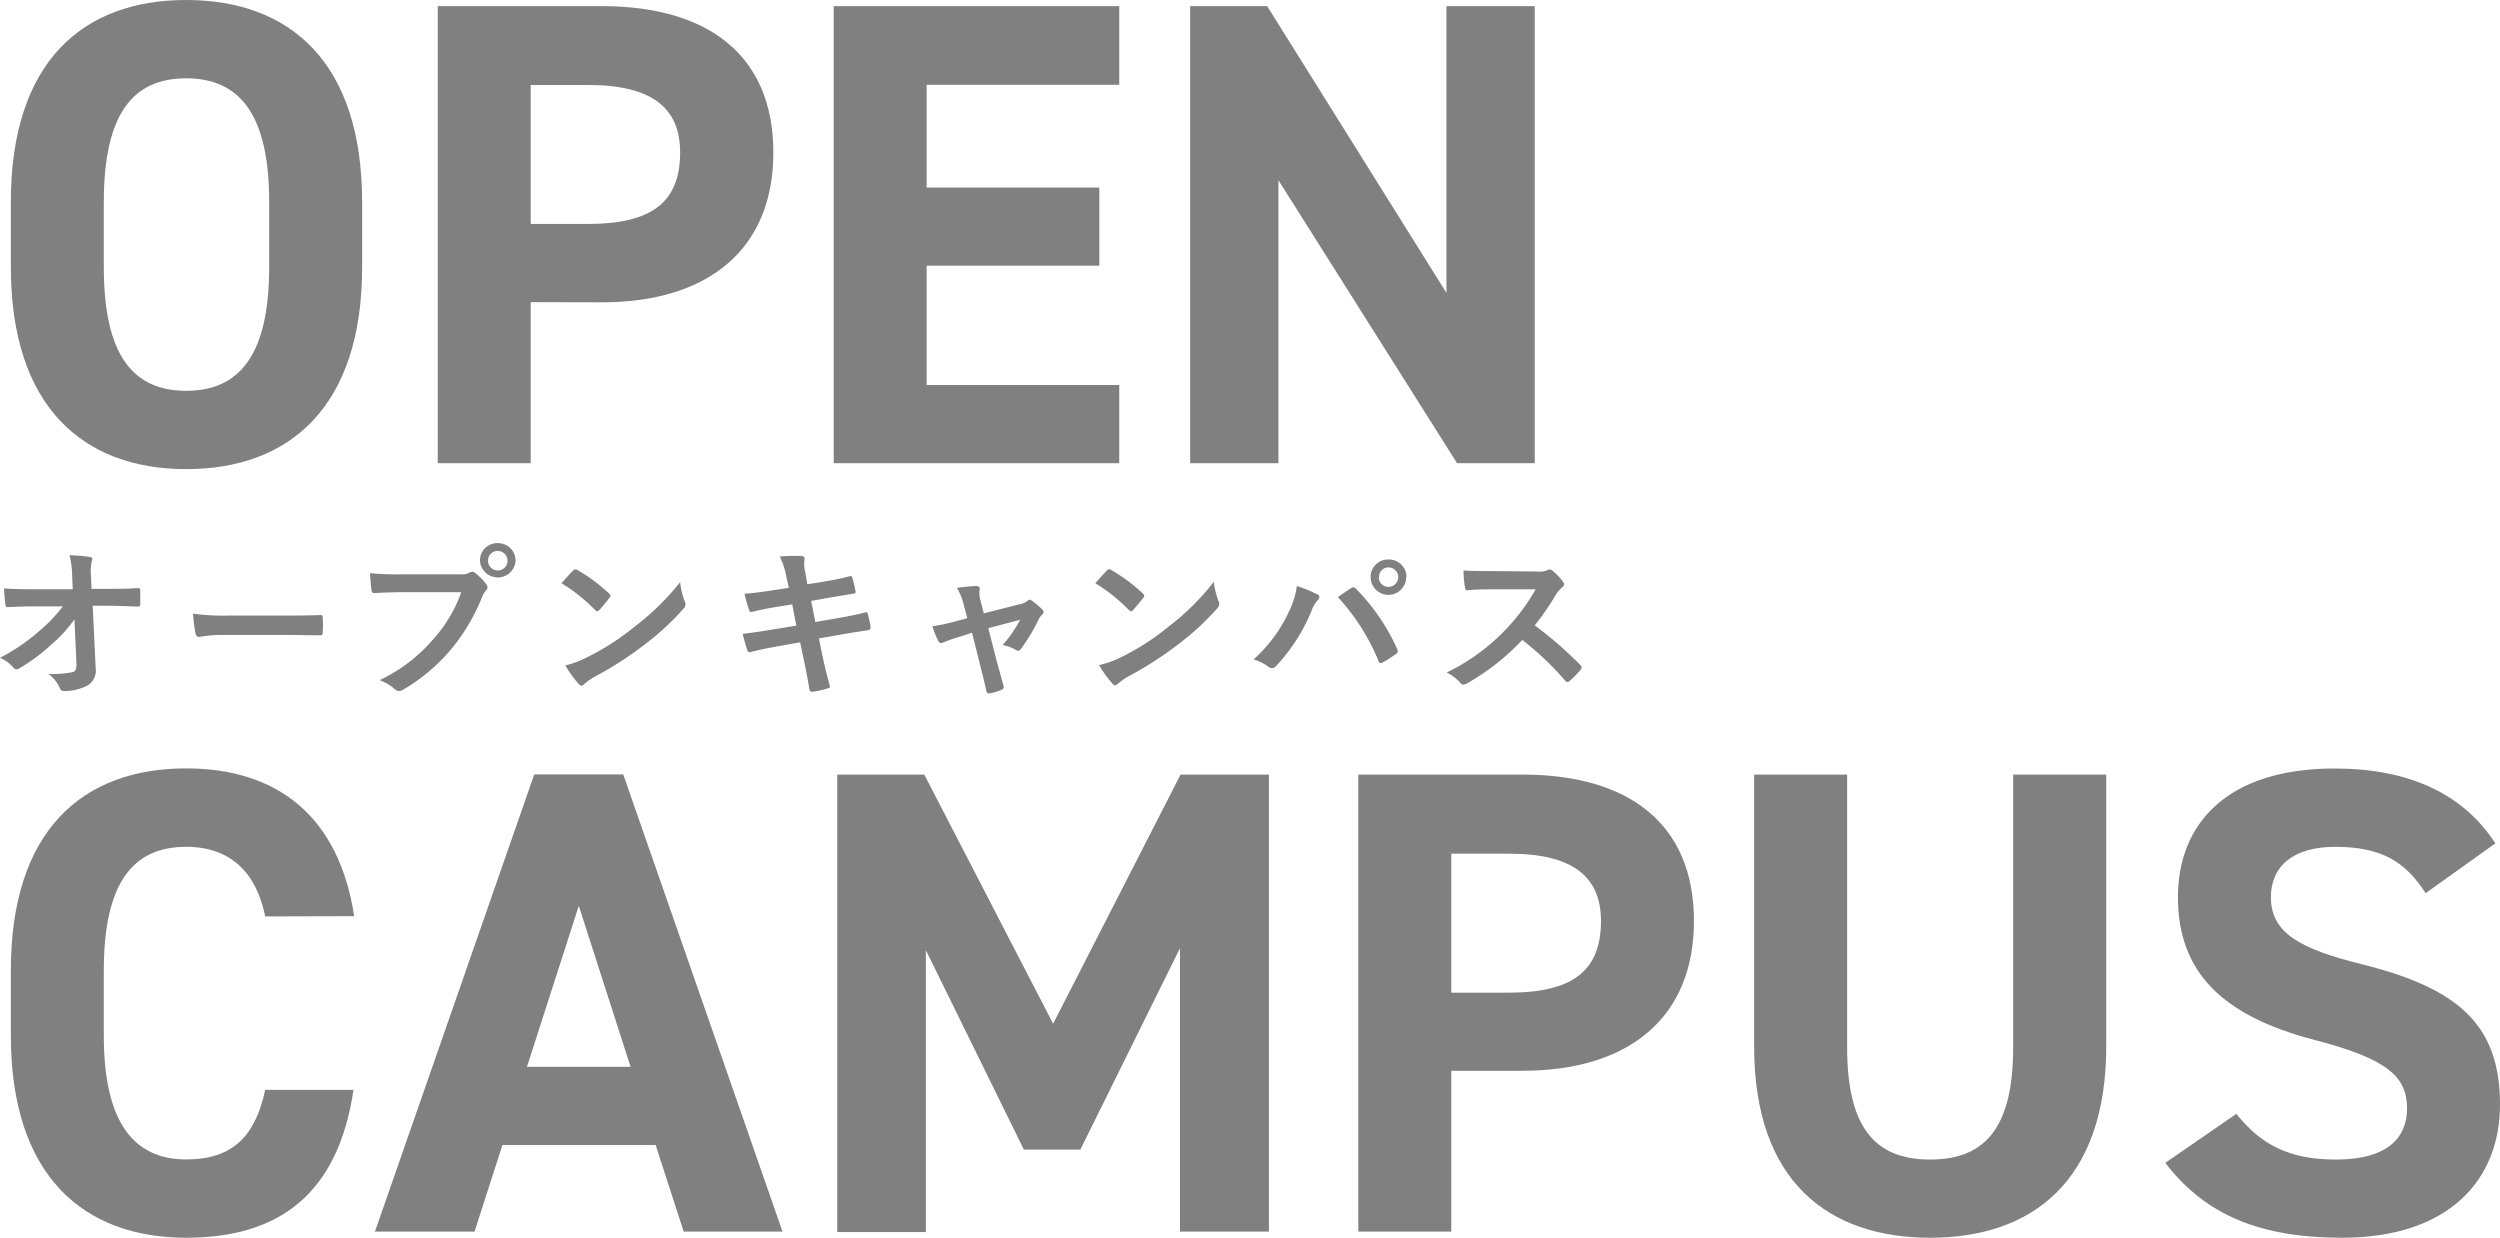
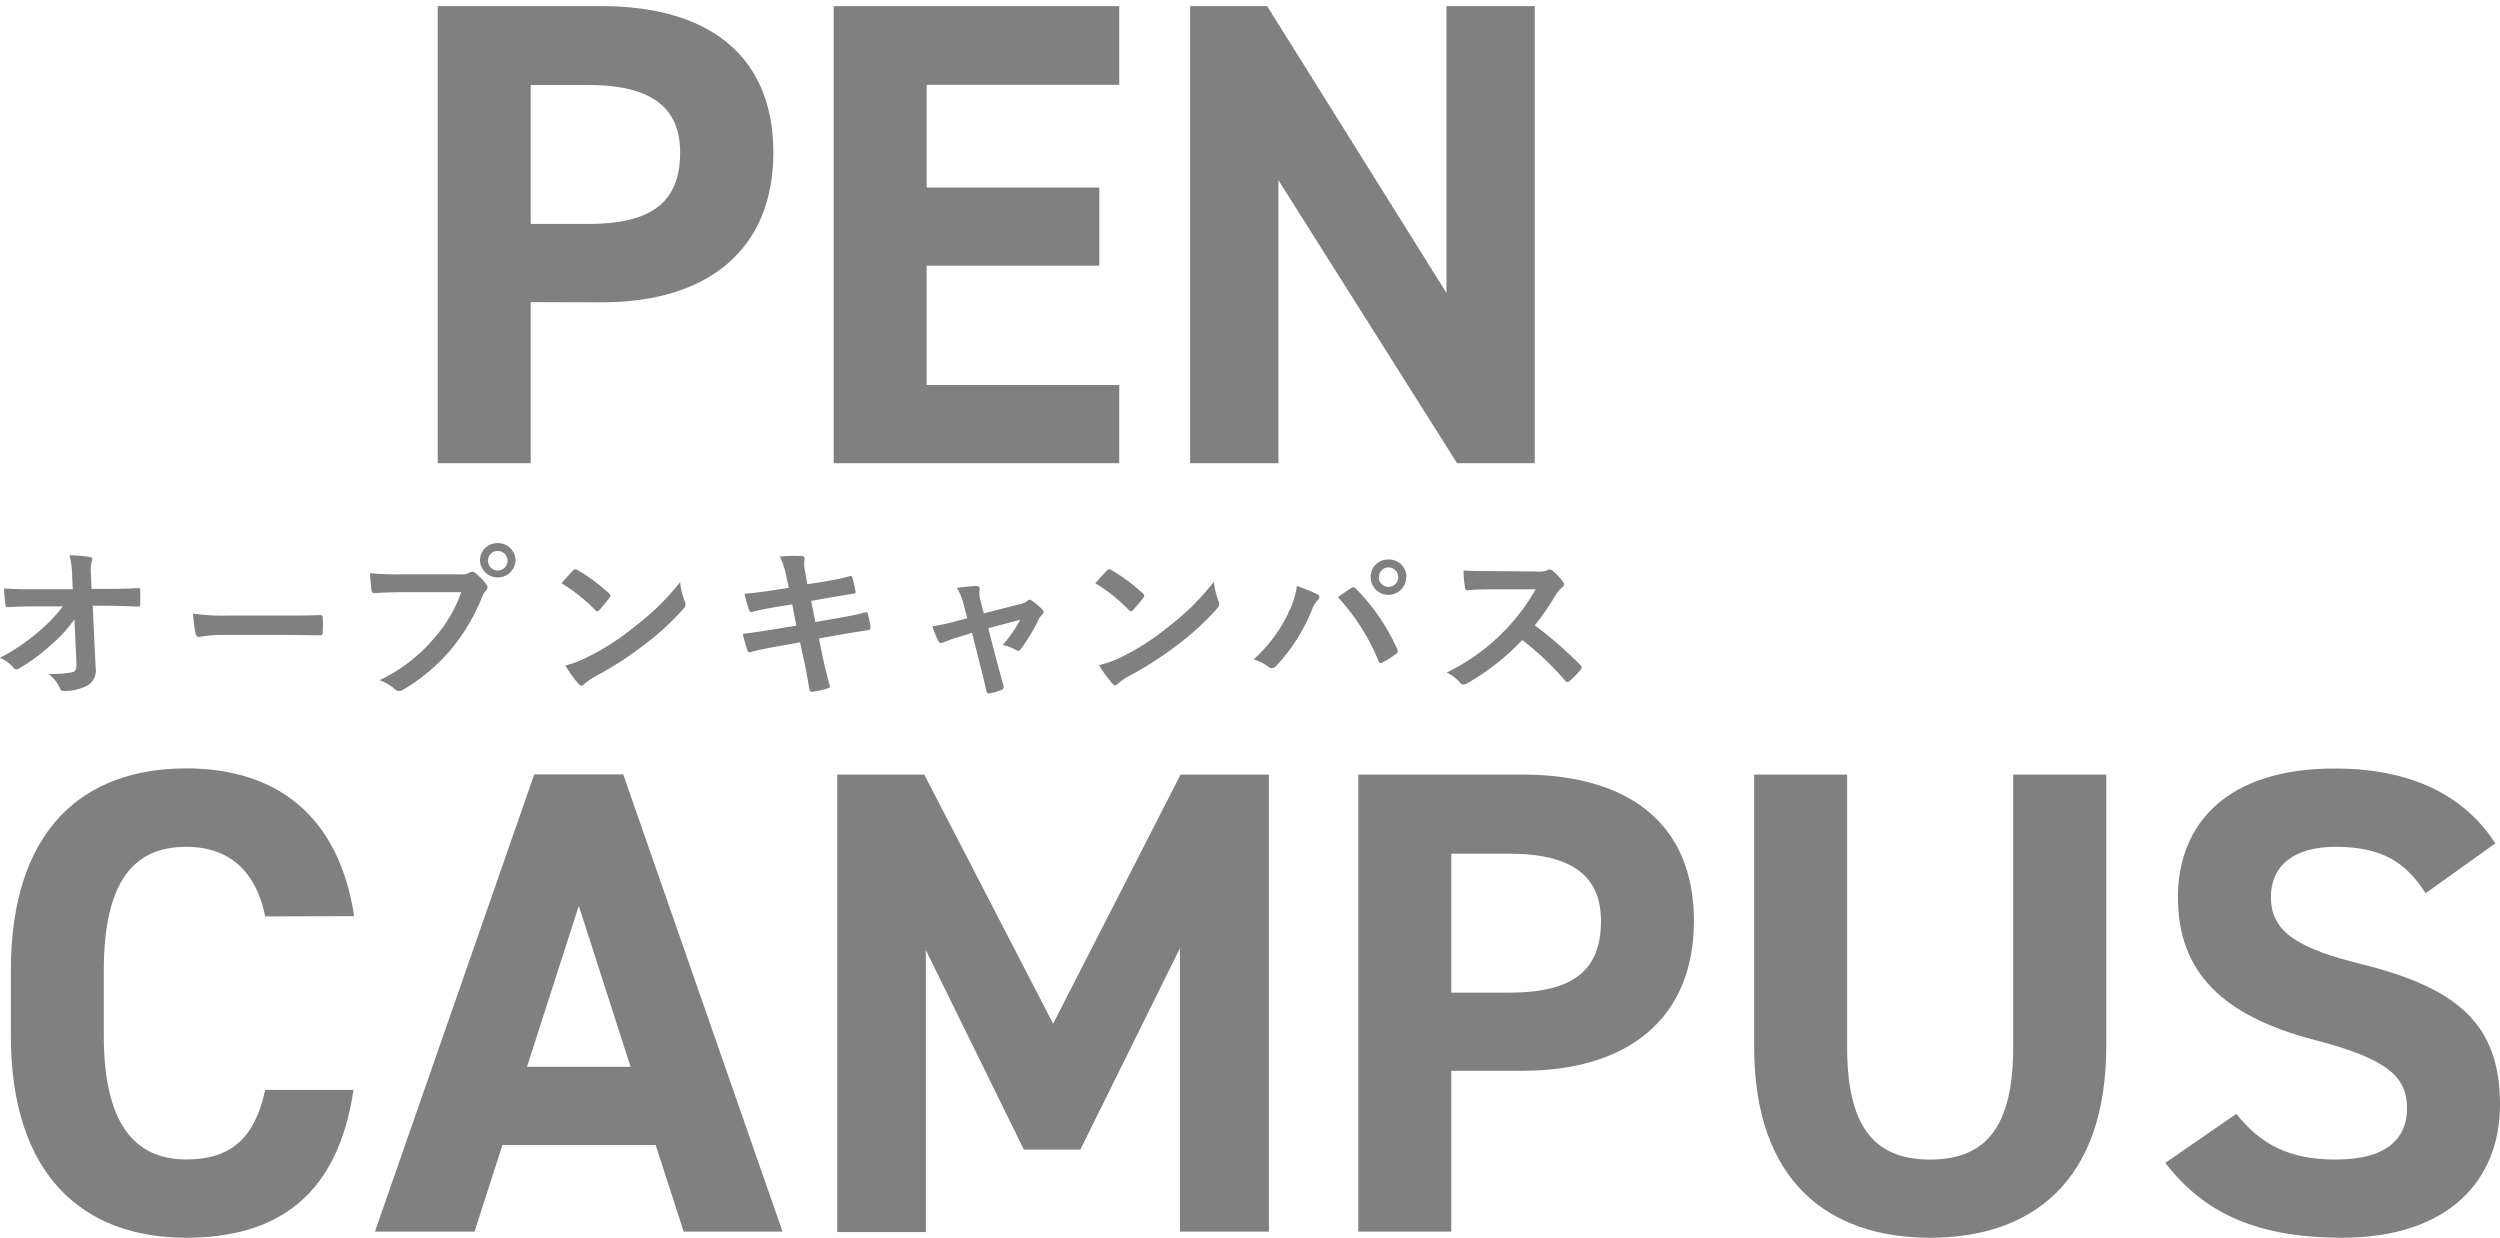
<svg xmlns="http://www.w3.org/2000/svg" width="408" height="202" viewBox="0 0 408 202">
  <defs>
    <style>.cls-1{fill:gray;}</style>
  </defs>
  <g id="レイヤー_2" data-name="レイヤー 2">
    <g id="レイヤー_2-2" data-name="レイヤー 2">
-       <path class="cls-1" d="M30.38,76.56c-16.8,0-28.61-10.17-28.61-33V33c0-23,11.81-33,28.61-33S59.1,10,59.1,33v10.6C59.1,66.39,47.29,76.56,30.38,76.56Zm-13.44-33c0,14.27,4.66,20.22,13.44,20.22s13.55-5.95,13.55-20.22V33c0-14.27-4.77-20.22-13.55-20.22S16.94,18.71,16.94,33Z" />
      <path class="cls-1" d="M86.61,49.31V75.59H71.44V1H98.21c17.23,0,28,7.9,28,23.9,0,15.79-10.62,24.44-28,24.44ZM96,36.55c10.51,0,15-3.68,15-11.68,0-7.14-4.45-11-15-11H86.61V36.55Z" />
      <path class="cls-1" d="M182.66,1V13.84H151.23V30.6h28.18V43.36H151.23V62.83h31.43V75.59h-46.6V1Z" />
      <path class="cls-1" d="M250.47,1V75.59H237.79L208.64,29.41V75.59H194.23V1H206.8L236.06,47.8V1Z" />
      <path class="cls-1" d="M43.28,149.56c-1.41-7-5.53-11.36-12.9-11.36-8.78,0-13.44,6-13.44,20.22V169c0,13.84,4.66,20.22,13.44,20.22,7.59,0,11.27-3.78,12.9-11.35H57.69C55.2,194.65,45.77,202,30.38,202c-16.8,0-28.61-10.16-28.61-33v-10.6c0-23,11.81-33,28.61-33,14.85,0,24.93,7.79,27.42,24.12Z" />
      <path class="cls-1" d="M61.19,201l26-74.62h14.52l26,74.62H111.58L107,186.86H82L77.44,201ZM86,174.1h16.91l-8.45-26.27Z" />
      <path class="cls-1" d="M171.87,167.07l20.8-40.66h14.42V201H192.57V154.75l-16.26,32.87H167.1l-16-32.55v46H136.64V126.41h14.2Z" />
      <path class="cls-1" d="M236.85,174.75V201H221.68V126.41h26.77c17.23,0,28,7.9,28,23.9,0,15.79-10.62,24.44-28,24.44ZM246.28,162c10.52,0,15-3.68,15-11.68,0-7.13-4.44-11-15-11h-9.43V162Z" />
      <path class="cls-1" d="M343.74,126.41v44.34C343.74,192.81,331.6,202,315,202s-28.72-9.19-28.72-31.14V126.41h15.17v44.45c0,12.76,4.23,18.38,13.55,18.38s13.55-5.62,13.55-18.38V126.41Z" />
      <path class="cls-1" d="M395.86,145.77c-3.25-5.08-7.15-7.57-14.74-7.57-6.83,0-10.51,3.14-10.51,8.22,0,5.84,4.77,8.43,14.74,10.92C401,161.23,408,167.07,408,180.27c0,12.21-8.24,21.73-25.79,21.73-13.12,0-22.22-3.57-28.83-12.22l11.59-8c4,5,8.57,7.46,16.26,7.46,8.67,0,11.6-3.78,11.6-8.33,0-5.19-3.15-8.11-15.28-11.24-14.74-3.89-22.11-10.92-22.11-23.25,0-11.79,7.8-21,25.57-21,11.93,0,20.92,4,26.23,12.22Z" />
      <path class="cls-1" d="M12.15,101.08a22.39,22.39,0,0,1-3.79,4.13A30.15,30.15,0,0,1,3.28,109a1.13,1.13,0,0,1-.62.24.57.57,0,0,1-.46-.27A6.12,6.12,0,0,0,0,107.35a31.65,31.65,0,0,0,6.26-4.24,25.38,25.38,0,0,0,4-4.15l-4.7,0c-1.4,0-2.9.05-4.3.13-.24,0-.35-.16-.38-.46a24.93,24.93,0,0,1-.21-2.6c1.61.11,3.2.14,4.81.14h6.39l-.1-2.39a13.75,13.75,0,0,0-.43-3.16,23.2,23.2,0,0,1,3.38.29c.27.06.35.16.35.32a1.4,1.4,0,0,1-.11.41,7.74,7.74,0,0,0-.1,2.46l.08,2h2.34c1.88,0,3.22,0,5.21-.13.27,0,.4.13.4.32,0,.75,0,1.58,0,2.33a.34.34,0,0,1-.37.38c-2-.08-3.5-.14-5.16-.14H15.13L15.61,109a2.83,2.83,0,0,1-1.29,2.85,8.3,8.3,0,0,1-3.71.93c-.51,0-.69-.1-.83-.45A5.5,5.5,0,0,0,7.9,110a19.28,19.28,0,0,0,3.79-.27c.62-.13.83-.4.78-1.58Z" />
      <path class="cls-1" d="M36.47,103.62a21,21,0,0,0-3.95.33c-.32,0-.53-.17-.61-.57a27.58,27.58,0,0,1-.41-3.24,34.48,34.48,0,0,0,5.81.32H46c2,0,4.11,0,6.18-.08.4,0,.48.05.48.38a17.66,17.66,0,0,1,0,2.52c0,.32-.1.42-.48.4-2,0-4-.06-6-.06Z" />
      <path class="cls-1" d="M65.57,96.65c-1.75,0-3.28.08-4.44.14-.35,0-.45-.16-.51-.54-.08-.54-.19-1.93-.24-2.71a45.47,45.47,0,0,0,5.16.19h9.59a2.52,2.52,0,0,0,1.48-.27.94.94,0,0,1,.46-.16.67.67,0,0,1,.46.19,9.91,9.91,0,0,1,1.82,1.85.89.89,0,0,1,.22.54.7.7,0,0,1-.27.5,3.31,3.31,0,0,0-.62,1.05,31.59,31.59,0,0,1-5.21,8.71,30.19,30.19,0,0,1-7.63,6.39,1.35,1.35,0,0,1-.73.24.93.93,0,0,1-.67-.3,8,8,0,0,0-2.5-1.47,26.16,26.16,0,0,0,8.79-6.71,22.63,22.63,0,0,0,4.54-7.64ZM84.14,91.5a2.91,2.91,0,0,1-5.81,0,2.82,2.82,0,0,1,2.9-2.86A2.86,2.86,0,0,1,84.14,91.5Zm-4.49,0a1.59,1.59,0,1,0,1.58-1.58A1.54,1.54,0,0,0,79.65,91.5Z" />
      <path class="cls-1" d="M93.53,93.11a.49.49,0,0,1,.37-.21.69.69,0,0,1,.35.13,28.17,28.17,0,0,1,5.13,3.81c.17.16.25.27.25.38a.57.57,0,0,1-.17.34c-.4.54-1.28,1.61-1.66,2-.14.13-.22.21-.32.21a.56.56,0,0,1-.35-.21,27.9,27.9,0,0,0-5.49-4.37C92.24,94.48,93,93.65,93.53,93.11Zm2.33,14.13a39.77,39.77,0,0,0,7.74-5A40.48,40.48,0,0,0,111,95a11.86,11.86,0,0,0,.75,3.14,1.32,1.32,0,0,1,.13.51,1.27,1.27,0,0,1-.43.8,43.13,43.13,0,0,1-6.18,5.69,58.33,58.33,0,0,1-8.11,5.25,9.41,9.41,0,0,0-1.8,1.24.76.76,0,0,1-.49.27.7.7,0,0,1-.45-.3,17.65,17.65,0,0,1-2.15-3A15.55,15.55,0,0,0,95.86,107.24Z" />
      <path class="cls-1" d="M128.35,94.19a13.12,13.12,0,0,0-1.08-3.36,25.57,25.57,0,0,1,3.5-.08c.35,0,.54.14.54.41a5.61,5.61,0,0,0,.05,1.93l.4,2.25L134,95c1.53-.26,3.41-.59,4.81-1,.13,0,.24.11.29.29a17.62,17.62,0,0,1,.54,2.31c0,.19-.14.27-.4.29-1.24.22-3.15.51-4.49.75l-2.37.43.68,3.44,3.89-.67c1.91-.33,3.23-.62,4.22-.89.35-.08.43,0,.46.3a13.88,13.88,0,0,1,.45,2.14.43.43,0,0,1-.4.46c-.8.1-2.42.37-4.33.69l-3.7.65.61,3c.38,1.8.84,3.52,1.19,4.86,0,.13-.11.21-.35.29a17.06,17.06,0,0,1-2.45.56c-.35,0-.51-.1-.54-.32-.18-1-.48-2.87-.86-4.58l-.67-3.17-3.65.65c-1.83.32-3.33.64-4.36.91a.41.41,0,0,1-.61-.3c-.27-.77-.54-1.79-.76-2.65,1.64-.19,3.07-.4,5-.72l3.76-.62-.67-3.46-2.52.4c-1.48.24-3.28.62-4,.81-.27.08-.4,0-.51-.27a23,23,0,0,1-.75-2.68c1.45-.11,2.93-.3,4.78-.59l2.45-.38Z" />
      <path class="cls-1" d="M157,103.81a22.9,22.9,0,0,0-2.95,1,1.49,1.49,0,0,1-.49.13c-.18,0-.32-.11-.45-.37a14.85,14.85,0,0,1-.94-2.36,31.4,31.4,0,0,0,4.08-.89l1.61-.43-.59-2.25a9.84,9.84,0,0,0-1.1-2.71c1.1-.13,2.45-.29,3.14-.29.43,0,.62.16.57.53a4.39,4.39,0,0,0,.16,1.93l.51,2,5.83-1.48a3,3,0,0,0,1.35-.59.43.43,0,0,1,.32-.16.93.93,0,0,1,.46.24,13.87,13.87,0,0,1,1.58,1.34.65.65,0,0,1,.22.4.79.79,0,0,1-.3.54,2.25,2.25,0,0,0-.43.56,30.81,30.81,0,0,1-3,5,.51.51,0,0,1-.4.25.76.76,0,0,1-.4-.14,7.24,7.24,0,0,0-2.15-.8,19.76,19.76,0,0,0,2.85-4.11l-5.19,1.37,1.24,4.86c.45,1.68.83,3,1.23,4.5a.52.52,0,0,1-.35.72,8.9,8.9,0,0,1-1.77.54c-.35.08-.57,0-.67-.4-.33-1.5-.7-3-1.08-4.48l-1.26-5Z" />
      <path class="cls-1" d="M180.64,93.11a.53.53,0,0,1,.38-.21.69.69,0,0,1,.35.13,28.17,28.17,0,0,1,5.13,3.81c.16.16.24.27.24.38a.55.55,0,0,1-.16.34c-.4.54-1.29,1.61-1.66,2-.14.13-.22.21-.33.21s-.21-.08-.35-.21a27.56,27.56,0,0,0-5.48-4.37C179.35,94.48,180.13,93.65,180.64,93.11ZM183,107.24a39.77,39.77,0,0,0,7.74-5,40.09,40.09,0,0,0,7.36-7.3,12.23,12.23,0,0,0,.76,3.14,1.32,1.32,0,0,1,.13.51,1.27,1.27,0,0,1-.43.8,43.13,43.13,0,0,1-6.18,5.69,57.92,57.92,0,0,1-8.12,5.25,10.24,10.24,0,0,0-1.8,1.24.74.74,0,0,1-.48.27.73.73,0,0,1-.46-.3,18.84,18.84,0,0,1-2.15-3A15.62,15.62,0,0,0,183,107.24Z" />
      <path class="cls-1" d="M210.44,99.63a13.55,13.55,0,0,0,1.21-4A26.3,26.3,0,0,1,215,97a.46.46,0,0,1,.32.43A.8.8,0,0,1,215,98a5.3,5.3,0,0,0-.94,1.64,29.41,29.41,0,0,1-5.75,9,1,1,0,0,1-.75.4.9.9,0,0,1-.62-.27,7.41,7.41,0,0,0-2.36-1.15A23.8,23.8,0,0,0,210.44,99.63ZM220.49,96a.68.68,0,0,1,.37-.16.56.56,0,0,1,.41.22,33.55,33.55,0,0,1,6.74,9.84.66.66,0,0,1,.11.37.51.51,0,0,1-.27.43,15.87,15.87,0,0,1-2.23,1.42c-.35.16-.54.11-.64-.24a35.12,35.12,0,0,0-6.64-10.43C219.3,96.79,220,96.28,220.49,96Zm9-1.82a2.9,2.9,0,0,1-5.8,0,2.83,2.83,0,0,1,2.9-2.87A2.86,2.86,0,0,1,229.54,94.16Zm-4.48,0a1.59,1.59,0,1,0,1.58-1.58A1.53,1.53,0,0,0,225.06,94.16Z" />
      <path class="cls-1" d="M250.77,93.27a3.85,3.85,0,0,0,1.85-.24.45.45,0,0,1,.3-.1.9.9,0,0,1,.46.21A9.85,9.85,0,0,1,255.12,95a.71.71,0,0,1,.14.35.74.74,0,0,1-.35.53,5.18,5.18,0,0,0-1,1.18,42.27,42.27,0,0,1-3.44,5,63.68,63.68,0,0,1,7.45,6.48.64.64,0,0,1,.21.38.62.62,0,0,1-.19.4,14.08,14.08,0,0,1-1.8,1.83.47.47,0,0,1-.32.16.57.57,0,0,1-.38-.22,48.6,48.6,0,0,0-7-6.65,38.67,38.67,0,0,1-9,7.08,1.62,1.62,0,0,1-.62.21.62.62,0,0,1-.46-.24,7.41,7.41,0,0,0-2.25-1.74,33.5,33.5,0,0,0,14.51-13.57l-6.94,0c-1.39,0-2.79,0-4.24.16-.22,0-.3-.16-.35-.45a16.09,16.09,0,0,1-.24-2.79c1.45.1,2.79.1,4.54.1Z" />
    </g>
  </g>
</svg>